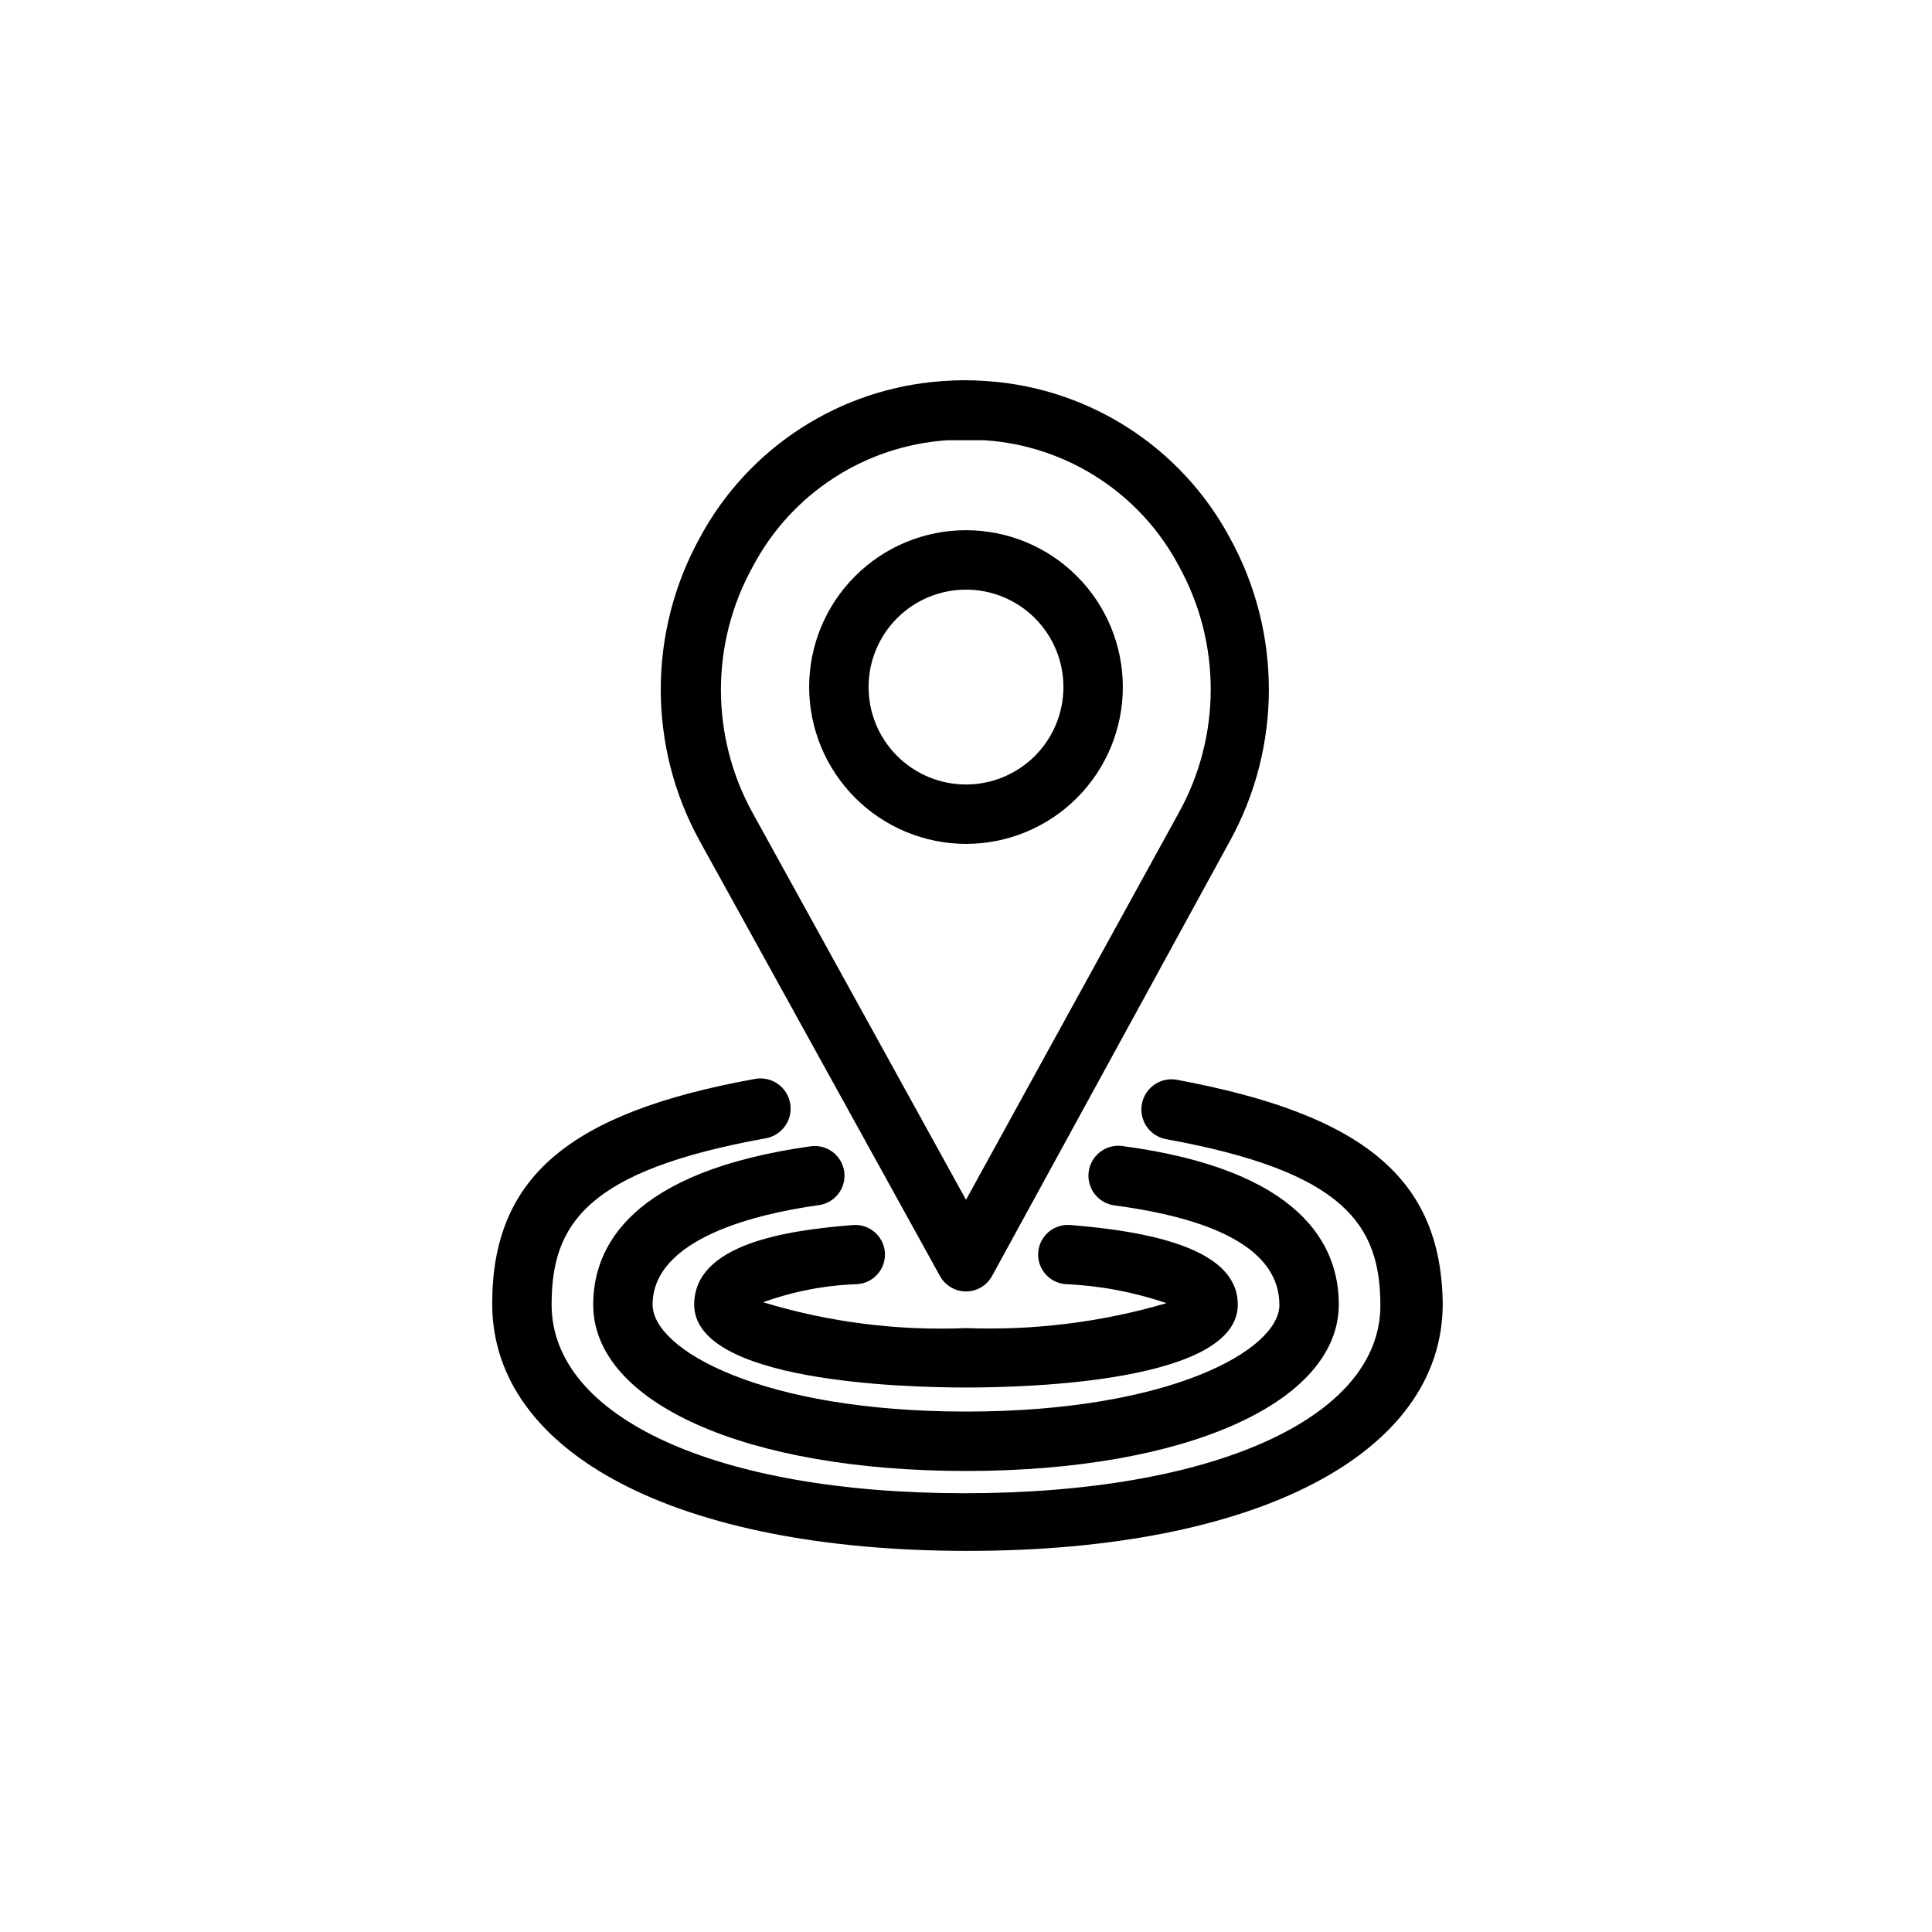
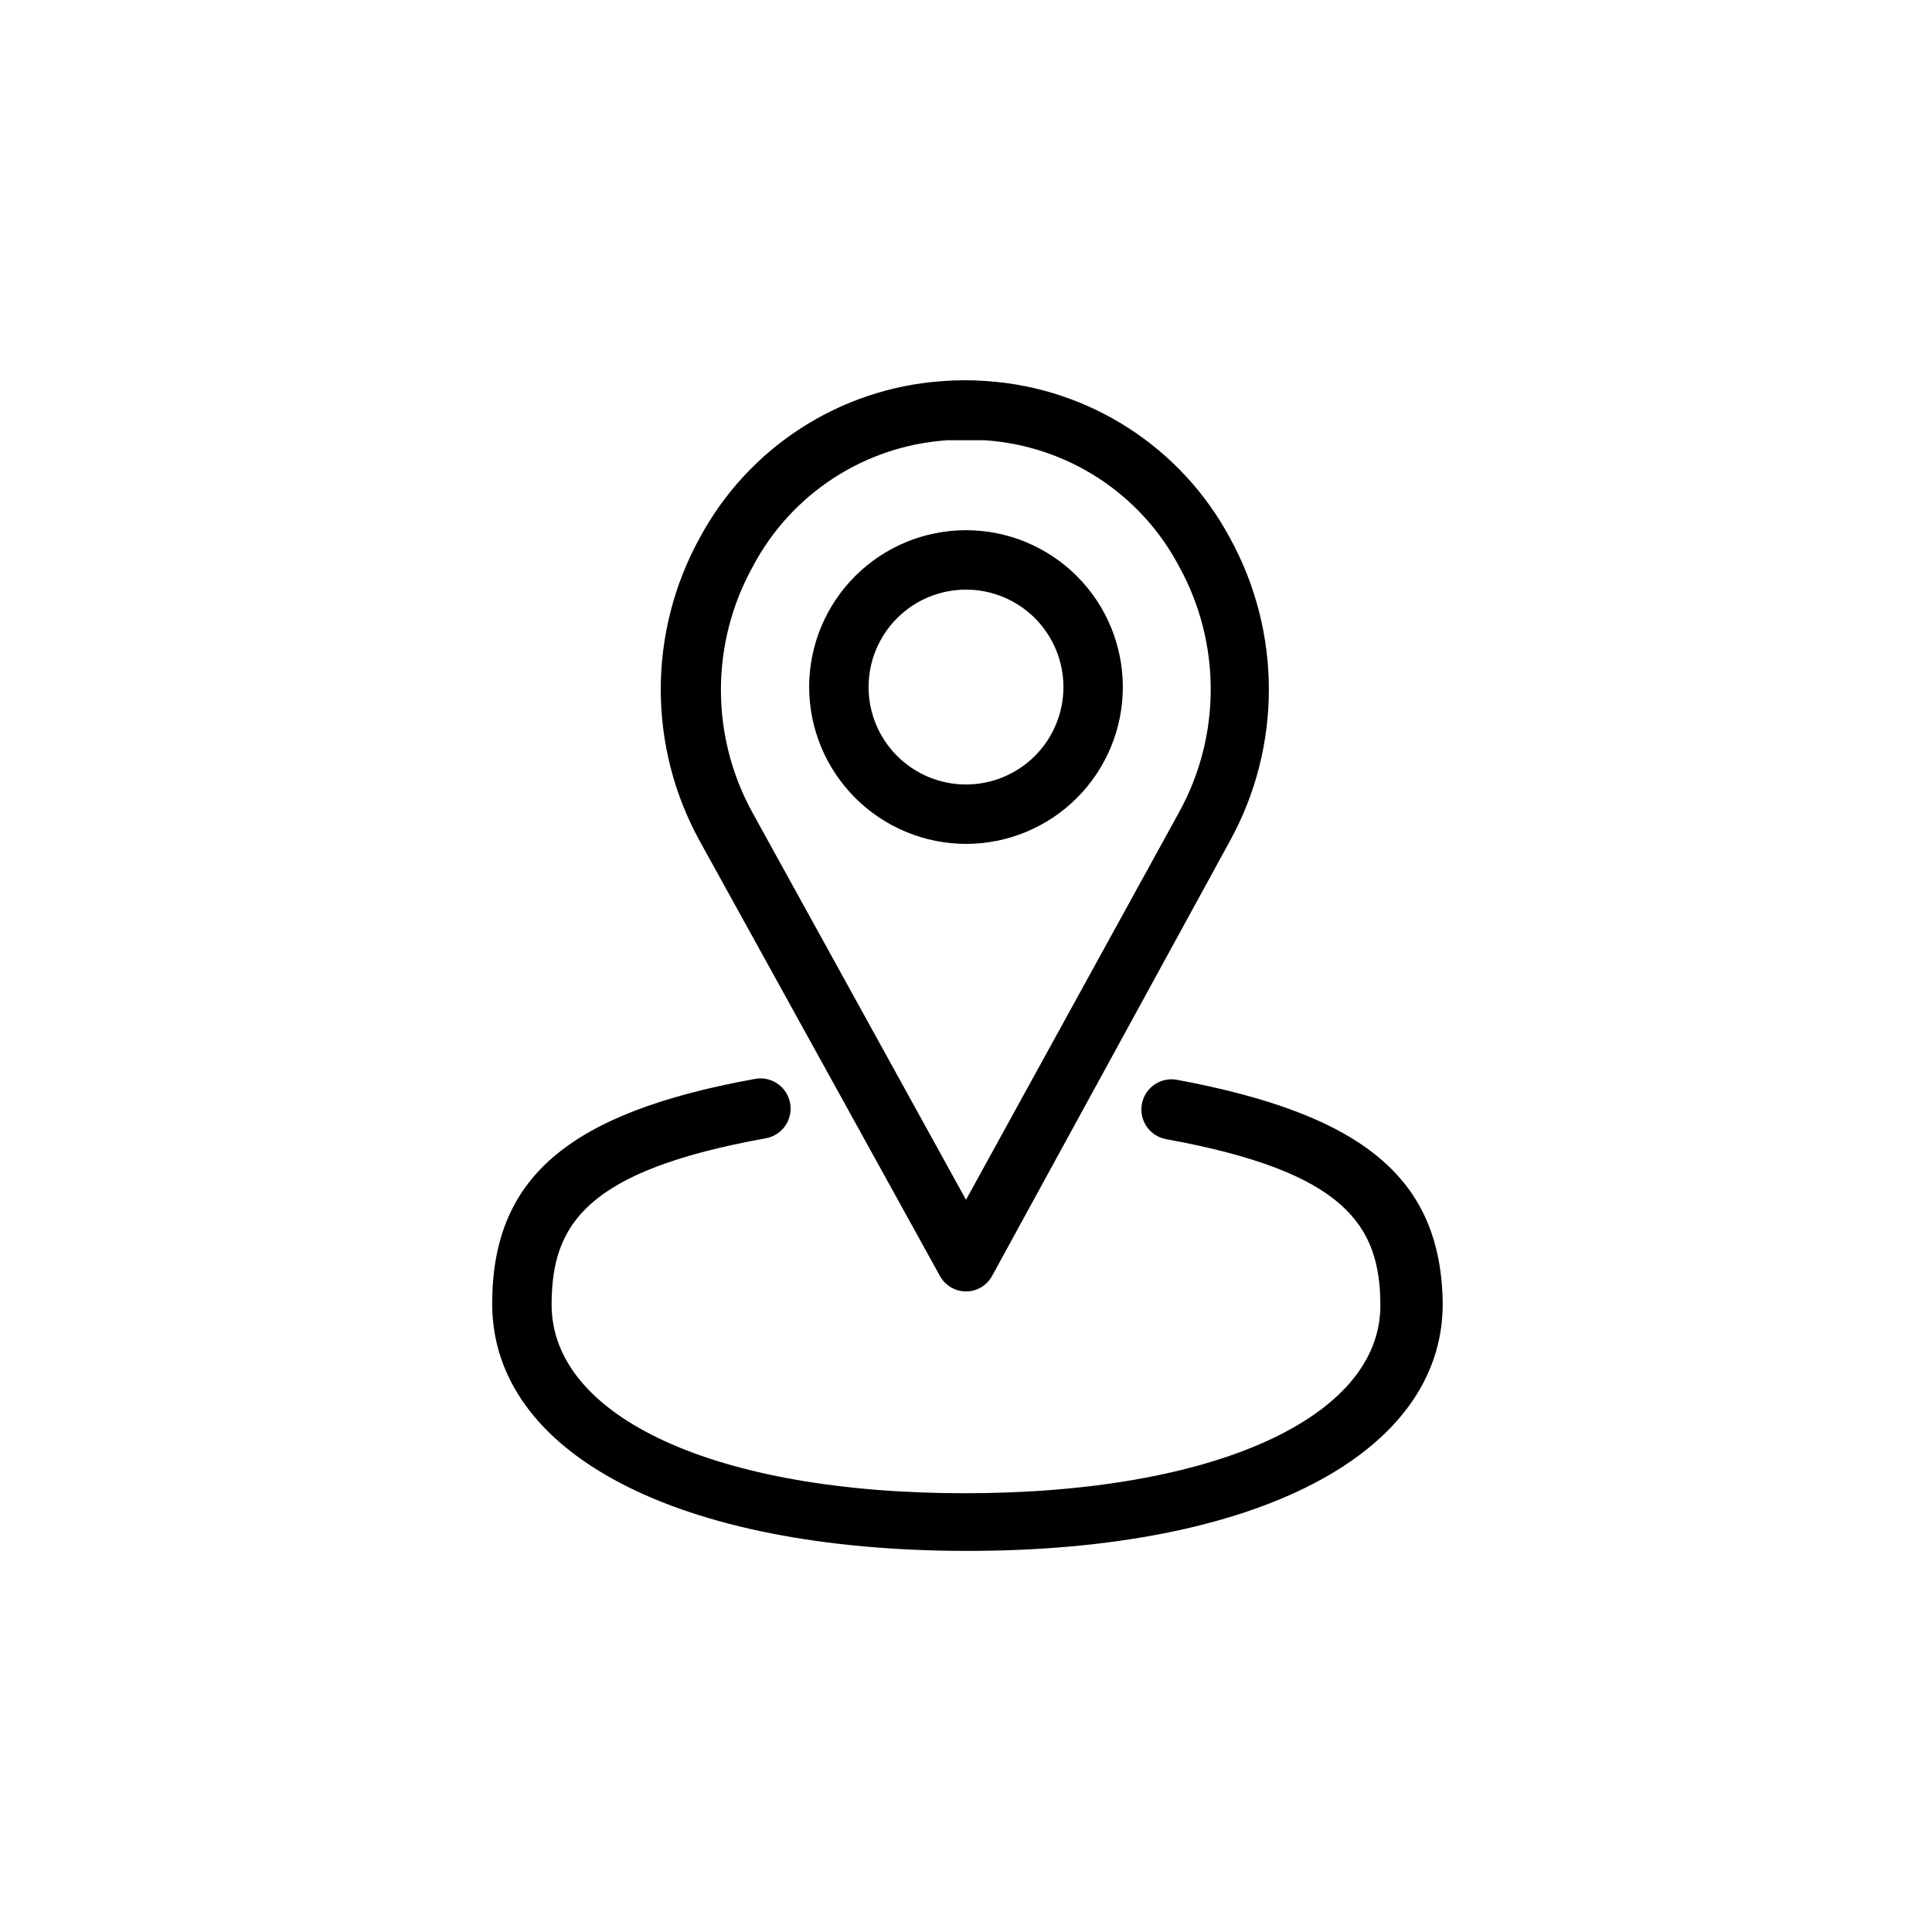
<svg xmlns="http://www.w3.org/2000/svg" fill="#000000" width="800px" height="800px" version="1.1" viewBox="144 144 512 512">
  <g>
    <path d="m393.07 482.11c1.375 2.543 4.035 4.133 6.93 4.133 2.891 0 5.551-1.59 6.926-4.133l62.977-115.17c13.812-25.039 13.812-55.414 0-80.453-12.875-23.934-37.125-39.598-64.234-41.484-3.984-0.316-7.984-0.316-11.969 0-27.109 1.887-51.359 17.551-64.234 41.484-13.812 25.039-13.812 55.414 0 80.453zm-49.516-188.06c10.215-19.301 29.699-31.93 51.484-33.379h9.922-0.004c21.789 1.449 41.27 14.078 51.484 33.379 11.219 20.305 11.219 44.953 0 65.258l-56.441 102.65-56.441-102.34-0.004-0.004c-11.336-20.387-11.336-45.184 0-65.57z" />
    <path d="m400 367.64c11.023 0 21.594-4.379 29.391-12.176 7.793-7.793 12.172-18.363 12.172-29.387 0-11.023-4.379-21.598-12.172-29.391-7.797-7.797-18.367-12.176-29.391-12.176s-21.598 4.379-29.391 12.176c-7.797 7.793-12.176 18.367-12.176 29.391 0.02 11.016 4.406 21.574 12.199 29.367 7.789 7.789 18.348 12.176 29.367 12.195zm0-67.383c6.848 0 13.414 2.719 18.258 7.562 4.84 4.84 7.562 11.406 7.562 18.258 0 6.848-2.723 13.414-7.562 18.254-4.844 4.844-11.41 7.566-18.258 7.566s-13.418-2.723-18.258-7.566c-4.844-4.84-7.562-11.406-7.562-18.254 0-6.852 2.719-13.418 7.562-18.258 4.84-4.844 11.41-7.562 18.258-7.562z" />
-     <path d="m378.51 475.89c-0.336-4.324-4.102-7.559-8.422-7.246-18.027 1.418-42.117 5.117-42.117 21.098 0 20.387 55.105 21.965 72.027 21.965 16.926 0 72.027-1.574 72.027-21.965 0-11.809-14.562-18.734-44.398-21.098h0.004c-2.09-0.172-4.16 0.496-5.758 1.855-1.594 1.359-2.582 3.297-2.742 5.391-0.316 4.32 2.918 8.086 7.242 8.422 9.113 0.395 18.129 2.094 26.762 5.039-17.238 5.047-35.184 7.277-53.133 6.609-18.18 0.754-36.359-1.559-53.766-6.848 8.039-2.902 16.488-4.523 25.031-4.801 4.32-0.336 7.559-4.102 7.242-8.422z" />
-     <path d="m358.83 447.78c-47.625 6.691-57.625 26.527-57.625 41.957 0 26.059 40.621 44.086 98.797 44.086s98.793-18.105 98.793-44.16c0-15.742-9.996-35.66-57.387-41.957v-0.004c-4.348-0.566-8.332 2.5-8.895 6.848-0.566 4.348 2.5 8.332 6.848 8.895 28.969 3.856 43.691 12.754 43.691 26.371-0.004 11.887-28.895 28.262-83.051 28.262-54.16 0-83.051-16.375-83.051-28.34 0-17.555 27.629-24.09 44.082-26.371 4.305-0.609 7.301-4.59 6.691-8.895-0.609-4.305-4.59-7.301-8.895-6.691z" />
    <path d="m455.89 430.15c-4.348-0.781-8.508 2.106-9.289 6.453-0.785 4.348 2.106 8.508 6.453 9.289 47.23 8.582 56.758 22.672 56.758 44.082 0 29.758-44.16 49.75-110.21 49.75-66.047 0.004-109.42-20.227-109.42-49.984 0-21.41 9.289-35.504 56.758-44.082 4.348-0.781 7.238-4.941 6.453-9.289-0.781-4.348-4.941-7.238-9.289-6.453-49.516 8.973-69.668 26.215-69.668 59.59 0 39.754 49.277 65.496 125.95 65.496 76.672 0 125.95-25.742 125.95-65.496-0.395-33.141-20.938-50.145-70.453-59.355z" />
  </g>
</svg>